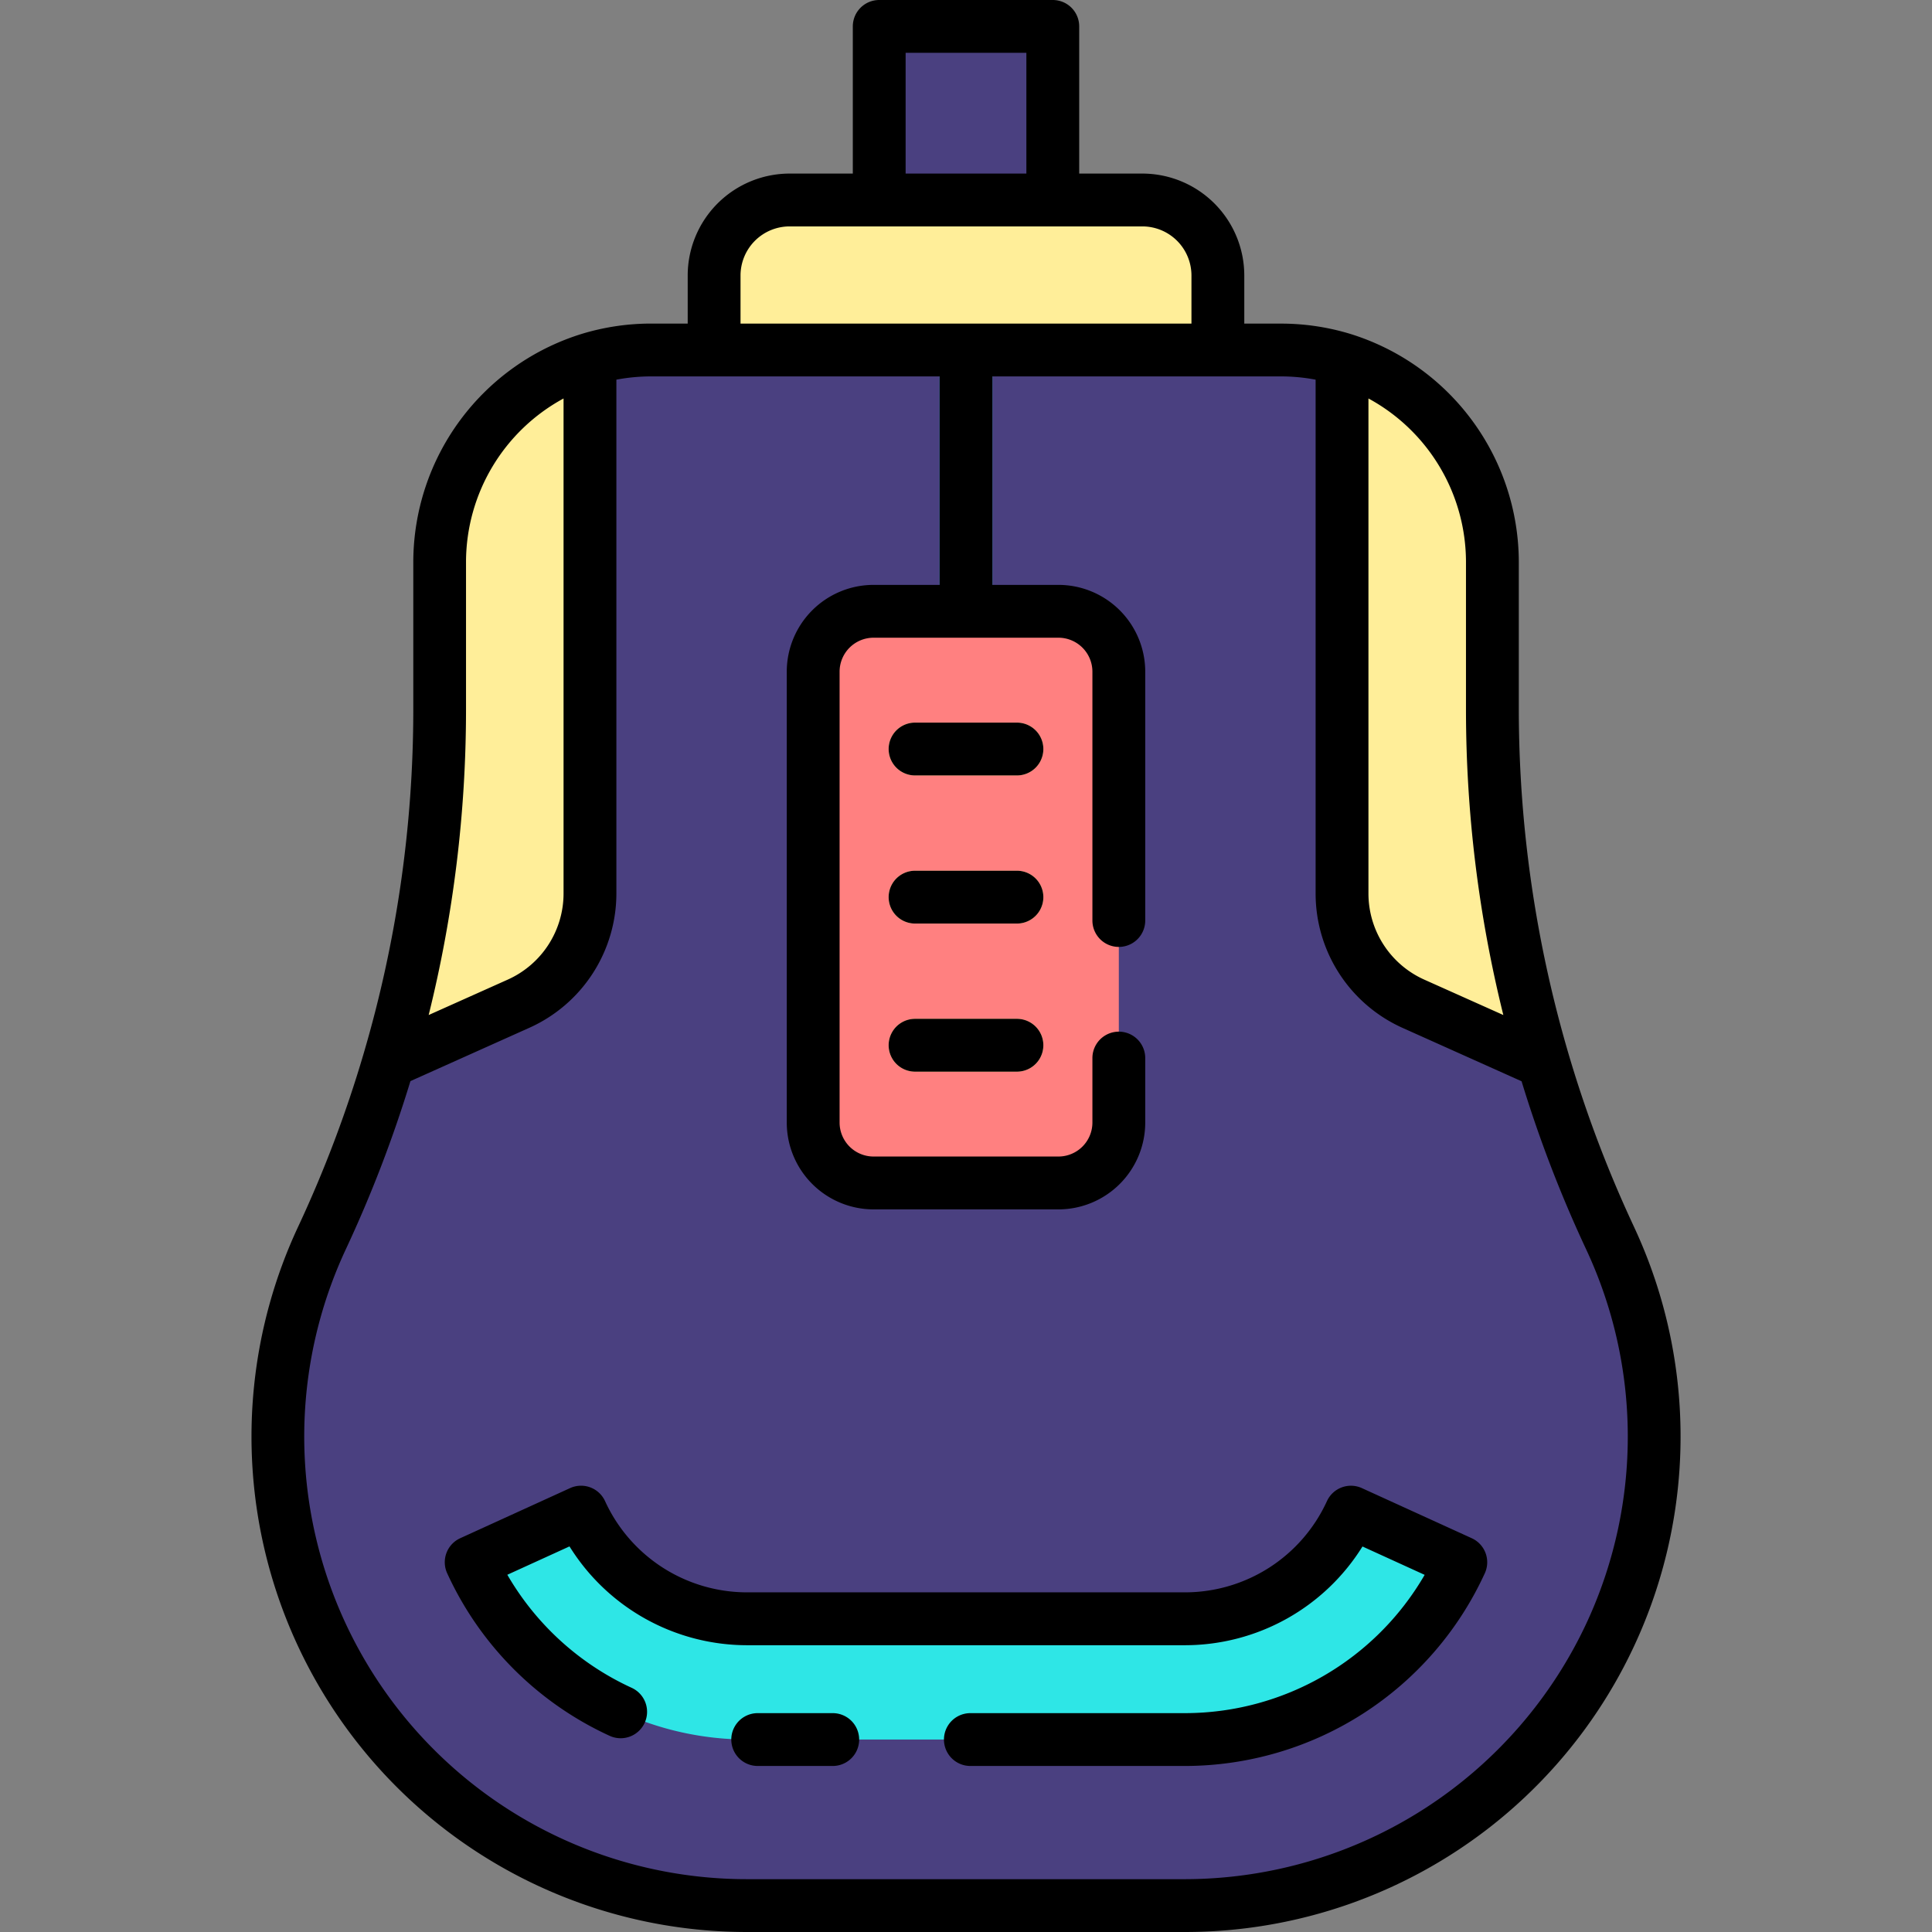
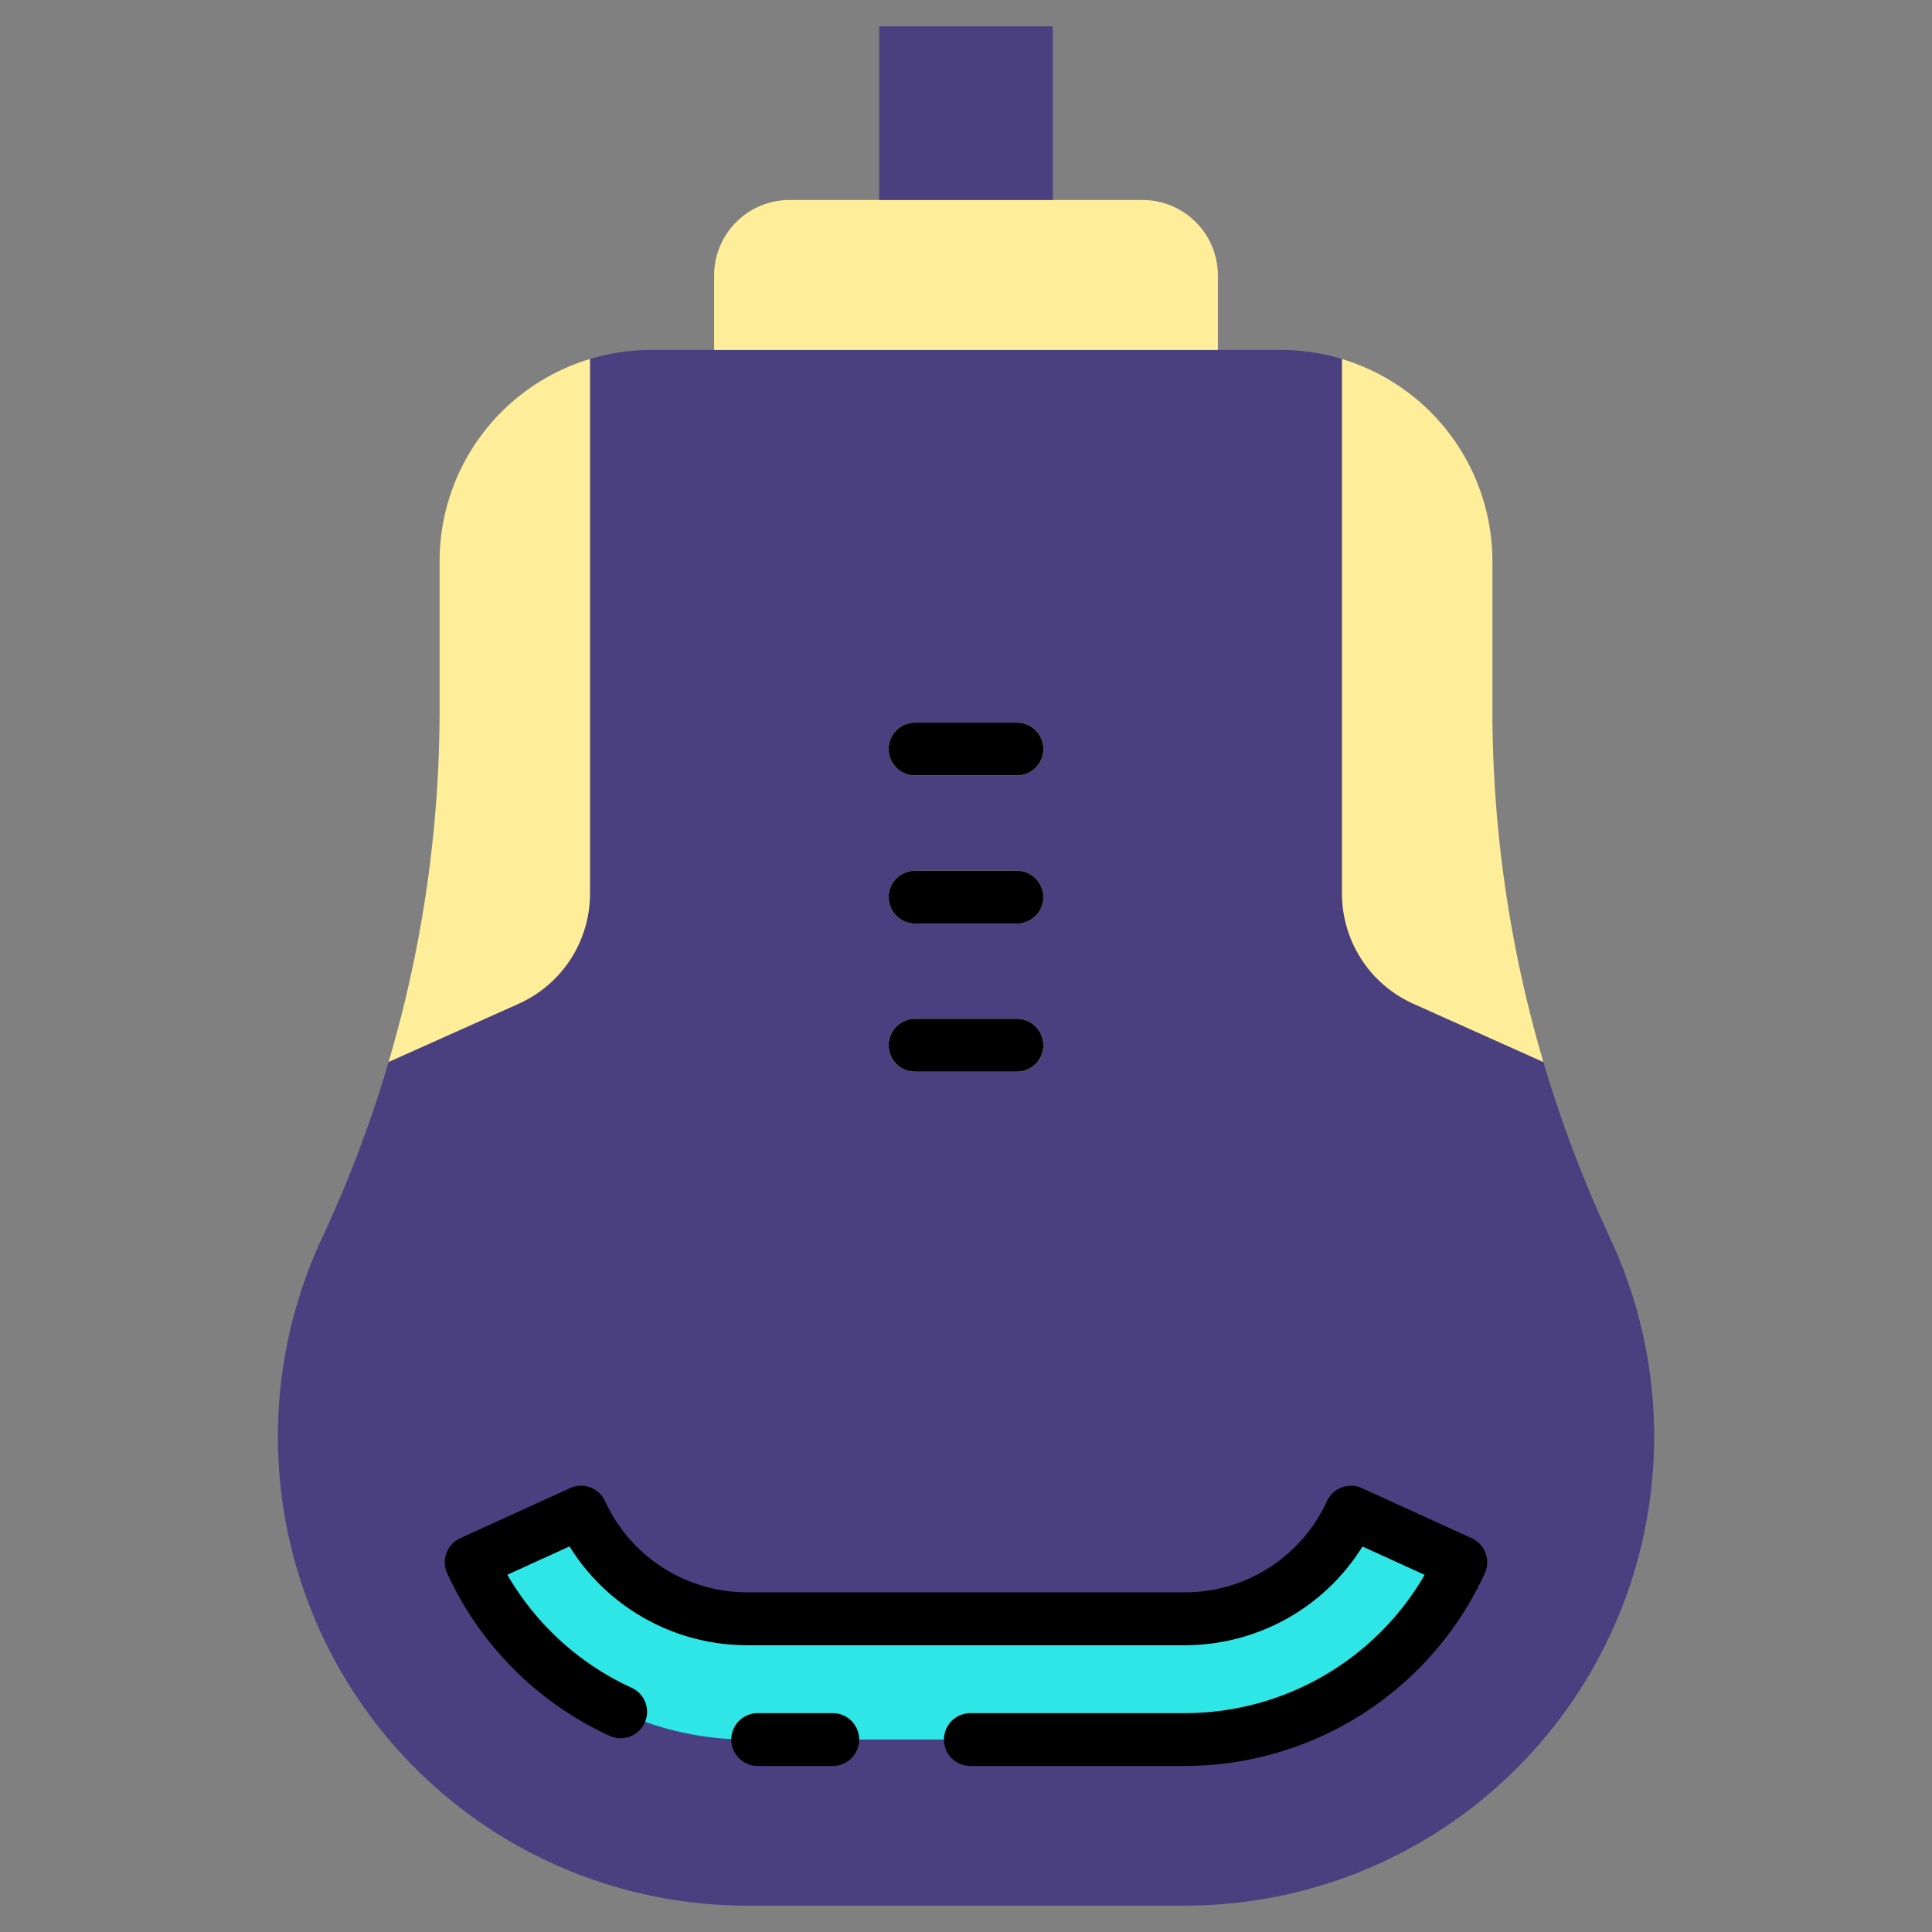
<svg xmlns="http://www.w3.org/2000/svg" height="512" viewBox="0 0 128 128" width="512">
  <rect x="0" y="0" width="128" height="128" fill="#808080" stroke="none" />
  <g>
    <g>
      <path d="m106.659 81.994a82.333 82.333 0 0 1 -4.405-11.636l-8.615-3.858a8 8 0 0 1 -4.726-7.3v-35.415a13.993 13.993 0 0 0 -4.038-.6h-41.75a13.982 13.982 0 0 0 -4.038.6v35.415a8 8 0 0 1 -4.726 7.3l-8.615 3.863a82.333 82.333 0 0 1 -4.4 11.636 31.074 31.074 0 0 0 -.132 26.073 31.073 31.073 0 0 0 28.272 18.18h29.033a31.073 31.073 0 0 0 28.272-18.18 31.078 31.078 0 0 0 -.132-26.073z" fill="#4a4080" />
      <path d="m78.519 115.247h-29.038a20.121 20.121 0 0 1 -18.264-11.747l7.279-3.32a12.1 12.1 0 0 0 10.985 7.064h29.038a12.1 12.1 0 0 0 10.981-7.06l7.278 3.32a20.117 20.117 0 0 1 -18.259 11.743z" fill="#2ee6e6" />
      <path d="m52.312 13.25h23.375a5 5 0 0 1 5 5v4.938a0 0 0 0 1 0 0h-33.375a0 0 0 0 1 0 0v-4.938a5 5 0 0 1 5-5z" fill="#fe9" />
      <path d="m58.249 1.747h11.503v11.503h-11.503z" fill="#4a4080" />
      <path d="m93.639 66.5 8.615 3.863a82.446 82.446 0 0 1 -3.379-23.335v-9.84a14 14 0 0 0 -9.962-13.4v35.412a8 8 0 0 0 4.726 7.3z" fill="#fe9" />
      <path d="m39.087 59.2v-35.415a14 14 0 0 0 -9.962 13.4v9.835a82.446 82.446 0 0 1 -3.379 23.335l8.615-3.855a8 8 0 0 0 4.726-7.3z" fill="#fe9" />
-       <path d="m62.25 23.25v17.25a1.75 1.75 0 0 0 3.5 0v-17.25c0-.022-.006-.041-.006-.062h-3.488c0 .021-.006.04-.006.062z" fill="#2ee6e6" />
-       <rect fill="#ff8080" height="37.875" rx="4" width="20.25" x="53.875" y="40.5" />
      <g fill="#fe9">
        <path d="m67.375 51.375h-6.75a1.75 1.75 0 0 1 0-3.5h6.75a1.75 1.75 0 0 1 0 3.5z" />
        <path d="m67.375 61.188h-6.75a1.75 1.75 0 0 1 0-3.5h6.75a1.75 1.75 0 0 1 0 3.5z" />
        <path d="m67.375 71h-6.75a1.75 1.75 0 0 1 0-3.5h6.75a1.75 1.75 0 0 1 0 3.5z" />
      </g>
    </g>
    <g>
      <path d="m55.174 113.5h-4.974a1.75 1.75 0 1 0 0 3.5h4.971a1.75 1.75 0 0 0 0-3.5z" />
      <path d="m97.509 101.912-7.279-3.32a1.749 1.749 0 0 0 -2.318.865 10.349 10.349 0 0 1 -9.393 6.04h-29.038a10.347 10.347 0 0 1 -9.393-6.041 1.749 1.749 0 0 0 -2.319-.865l-7.278 3.32a1.749 1.749 0 0 0 -.866 2.317 21.844 21.844 0 0 0 10.759 10.772 1.75 1.75 0 1 0 1.462-3.18 18.368 18.368 0 0 1 -8.234-7.488l4.119-1.879a13.862 13.862 0 0 0 11.75 6.547h29.038a13.862 13.862 0 0 0 11.749-6.541l4.119 1.879a18.372 18.372 0 0 1 -15.868 9.162h-14.229a1.75 1.75 0 0 0 0 3.5h14.229a21.874 21.874 0 0 0 19.855-12.77 1.75 1.75 0 0 0 -.865-2.318z" />
-       <path d="m108.244 81.252a81.03 81.03 0 0 1 -7.619-34.229v-9.835a15.85 15.85 0 0 0 -11.2-15.077 15.766 15.766 0 0 0 -4.543-.671h-2.445v-3.19a6.757 6.757 0 0 0 -6.75-6.75h-4.187v-9.753a1.749 1.749 0 0 0 -1.749-1.747h-11.5a1.75 1.75 0 0 0 -1.75 1.75v9.75h-4.189a6.758 6.758 0 0 0 -6.75 6.75v3.188h-2.437a15.761 15.761 0 0 0 -4.543.671 15.849 15.849 0 0 0 -11.2 15.077v9.835a80.676 80.676 0 0 1 -3.307 22.839 80.931 80.931 0 0 1 -4.312 11.39 32.824 32.824 0 0 0 29.718 46.75h29.038a32.824 32.824 0 0 0 29.725-46.745zm-11.119-44.064v9.835a84.052 84.052 0 0 0 2.475 20.225l-5.245-2.348a6.256 6.256 0 0 1 -3.692-5.7v-32.8a12.345 12.345 0 0 1 6.462 10.788zm-37.125-33.688h8v8h-8zm-10.938 14.75a3.254 3.254 0 0 1 3.25-3.25h23.375a3.254 3.254 0 0 1 3.25 3.25v3.188h-29.875zm-18.187 28.773v-9.835a12.345 12.345 0 0 1 6.462-10.788v32.8a6.256 6.256 0 0 1 -3.693 5.7l-5.244 2.348a84.052 84.052 0 0 0 2.475-20.225zm74.325 60.318a29.391 29.391 0 0 1 -26.681 17.159h-29.038a29.324 29.324 0 0 1 -26.555-41.764 84.377 84.377 0 0 0 4.266-11.109l7.885-3.536a9.763 9.763 0 0 0 5.76-8.9v-34.037a12.3 12.3 0 0 1 2.288-.216h19.125v13.812h-4.375a5.757 5.757 0 0 0 -5.75 5.75v29.875a5.757 5.757 0 0 0 5.75 5.75h12.25a5.757 5.757 0 0 0 5.75-5.75v-4.275a1.75 1.75 0 0 0 -3.5 0v4.273a2.253 2.253 0 0 1 -2.25 2.25h-12.25a2.253 2.253 0 0 1 -2.25-2.25v-29.873a2.253 2.253 0 0 1 2.25-2.25h12.25a2.253 2.253 0 0 1 2.25 2.25v16.486a1.75 1.75 0 0 0 3.5 0v-16.486a5.757 5.757 0 0 0 -5.75-5.75h-4.375v-13.812h19.125a12.3 12.3 0 0 1 2.288.216v34.046a9.756 9.756 0 0 0 5.76 8.9l7.885 3.536a84.377 84.377 0 0 0 4.266 11.109 29.282 29.282 0 0 1 .126 24.596z" />
      <path d="m67.375 47.875h-6.75a1.75 1.75 0 0 0 0 3.5h6.75a1.75 1.75 0 0 0 0-3.5z" />
      <path d="m67.375 57.688h-6.75a1.75 1.75 0 0 0 0 3.5h6.75a1.75 1.75 0 0 0 0-3.5z" />
      <path d="m67.375 67.5h-6.75a1.75 1.75 0 0 0 0 3.5h6.75a1.75 1.75 0 0 0 0-3.5z" />
    </g>
  </g>
</svg>